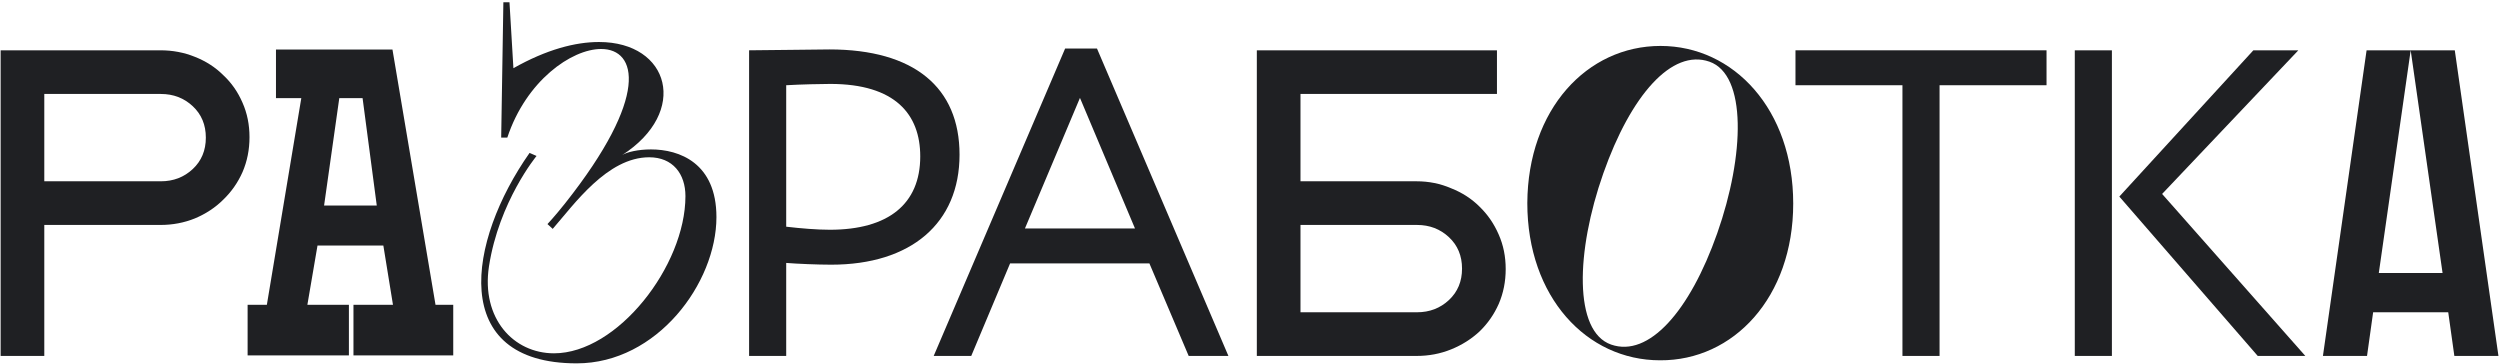
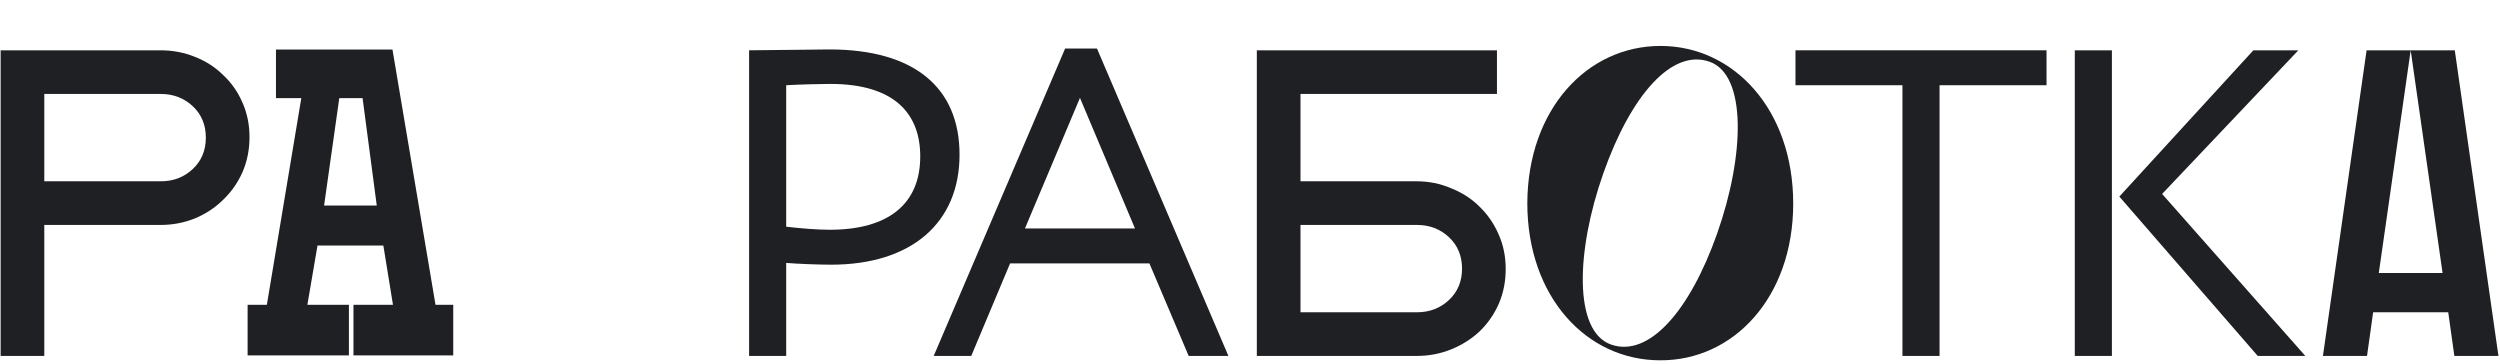
<svg xmlns="http://www.w3.org/2000/svg" width="590" height="86" viewBox="0 0 590 86" fill="none">
  <path d="M0.148 11.872H37.861C40.746 11.872 43.46 12.387 46.002 13.417C48.612 14.448 50.844 15.89 52.699 17.745C54.623 19.531 56.134 21.695 57.233 24.236C58.332 26.709 58.882 29.423 58.882 32.377C58.882 35.331 58.332 38.078 57.233 40.62C56.134 43.093 54.623 45.257 52.699 47.111C50.844 48.966 48.612 50.443 46.002 51.542C43.46 52.573 40.746 53.088 37.861 53.088H10.453V84H0.148V11.872ZM10.453 22.176V42.784H37.964C40.918 42.784 43.425 41.822 45.486 39.899C47.547 37.975 48.578 35.502 48.578 32.48C48.578 29.457 47.547 26.984 45.486 25.061C43.425 23.137 40.918 22.176 37.964 22.176H10.453Z" fill="#1F2023" />
  <path d="M65.13 11.686H92.621L102.781 71.928H106.965V83.88H83.418V71.928H92.741L90.47 57.943H74.931L72.541 71.928H82.342V83.88H58.437V71.928H62.979L71.107 23.161H65.13V11.686ZM76.485 48.5H88.916L85.569 23.161H80.071L76.485 48.5Z" fill="#1F2023" />
-   <path d="M119.723 32.48C124.154 19.084 134.87 11.562 141.877 11.562C150.326 11.562 153.417 22.691 133.324 48.039C130.954 51.027 129.203 52.882 129.203 52.882L130.439 54.015C135.488 48.245 143.319 37.117 153.211 37.117C158.775 37.117 161.764 41.032 161.764 46.287C161.764 62.774 145.689 83.382 130.748 83.382C121.166 83.382 113.541 75.138 115.395 62.877C117.765 47.524 126.627 36.807 126.627 36.807L124.978 36.086C110.346 56.9 105.709 85.752 136.106 85.752C155.066 85.752 169.079 66.792 169.079 51.233C169.079 38.456 160.321 35.262 153.623 35.262C150.635 35.262 147.956 35.88 146.823 36.601C162.691 26.4 158.054 9.914 141.361 9.914C135.797 9.914 128.997 11.665 121.166 16.096L120.238 0.537H118.796L118.28 32.48H119.723Z" fill="#1F2023" />
  <path d="M176.786 84H185.544V62.052C188.12 62.258 192.963 62.465 196.157 62.465C215.014 62.465 226.451 52.676 226.451 36.498C226.451 20.63 215.735 11.665 195.745 11.665C192.448 11.665 180.804 11.872 176.786 11.872V84ZM195.848 54.221C192.86 54.221 189.048 53.912 185.544 53.5V20.115C188.944 19.909 194.096 19.806 195.951 19.806C211.304 19.806 217.178 27.018 217.178 36.91C217.178 48.142 209.656 54.221 195.848 54.221Z" fill="#1F2023" />
  <path d="M220.353 84H229.214L238.385 62.155H271.255L280.528 84H289.905L258.89 11.459H251.368L220.353 84ZM254.871 23.103L267.854 53.912H241.888L254.871 23.103Z" fill="#1F2023" />
  <path d="M353.283 11.872V22.176H306.915V42.784H334.323C337.209 42.784 339.922 43.333 342.464 44.432C345.074 45.463 347.306 46.905 349.161 48.76C351.085 50.615 352.596 52.813 353.695 55.355C354.794 57.828 355.344 60.541 355.344 63.495C355.344 66.449 354.794 69.197 353.695 71.738C352.596 74.211 351.085 76.375 349.161 78.23C347.238 80.016 345.005 81.424 342.464 82.454C339.922 83.485 337.209 84 334.323 84H296.611V11.872H353.283ZM306.915 73.696H334.426C337.38 73.696 339.888 72.734 341.948 70.811C344.009 68.887 345.04 66.414 345.04 63.392C345.04 60.369 344.009 57.896 341.948 55.973C339.888 54.05 337.38 53.088 334.426 53.088H306.915V73.696Z" fill="#1F2023" />
  <path d="M391.875 10.841C374.564 10.841 360.55 25.782 360.447 47.936C360.447 70.09 374.461 85.03 391.772 85.03C409.083 85.133 423.199 70.192 423.199 48.039C423.199 25.885 409.186 10.841 391.875 10.841ZM405.27 55.046C398.778 73.49 389.093 84.412 380.231 81.321C371.37 78.23 371.885 59.373 378.376 40.929C384.868 22.485 394.554 11.459 403.415 14.551C412.277 17.642 411.762 36.601 405.27 55.046Z" fill="#1F2023" />
  <path d="M423.733 20.115H448.978V84H457.736V20.115H482.981V11.872H423.733V20.115Z" fill="#1F2023" />
  <path d="M542.407 11.872H531.794L500.161 46.39L532.825 84H544.056L510.259 45.772L542.407 11.872ZM489.651 84H498.409V11.872H489.651V84Z" fill="#1F2023" />
  <path d="M548.211 84L558.515 11.872H579.329L589.633 84H579.226L577.783 73.696H560.06L558.618 84H548.211ZM576.444 64.422L568.922 11.872L561.4 64.422H576.444Z" fill="#1F2023" />
</svg>